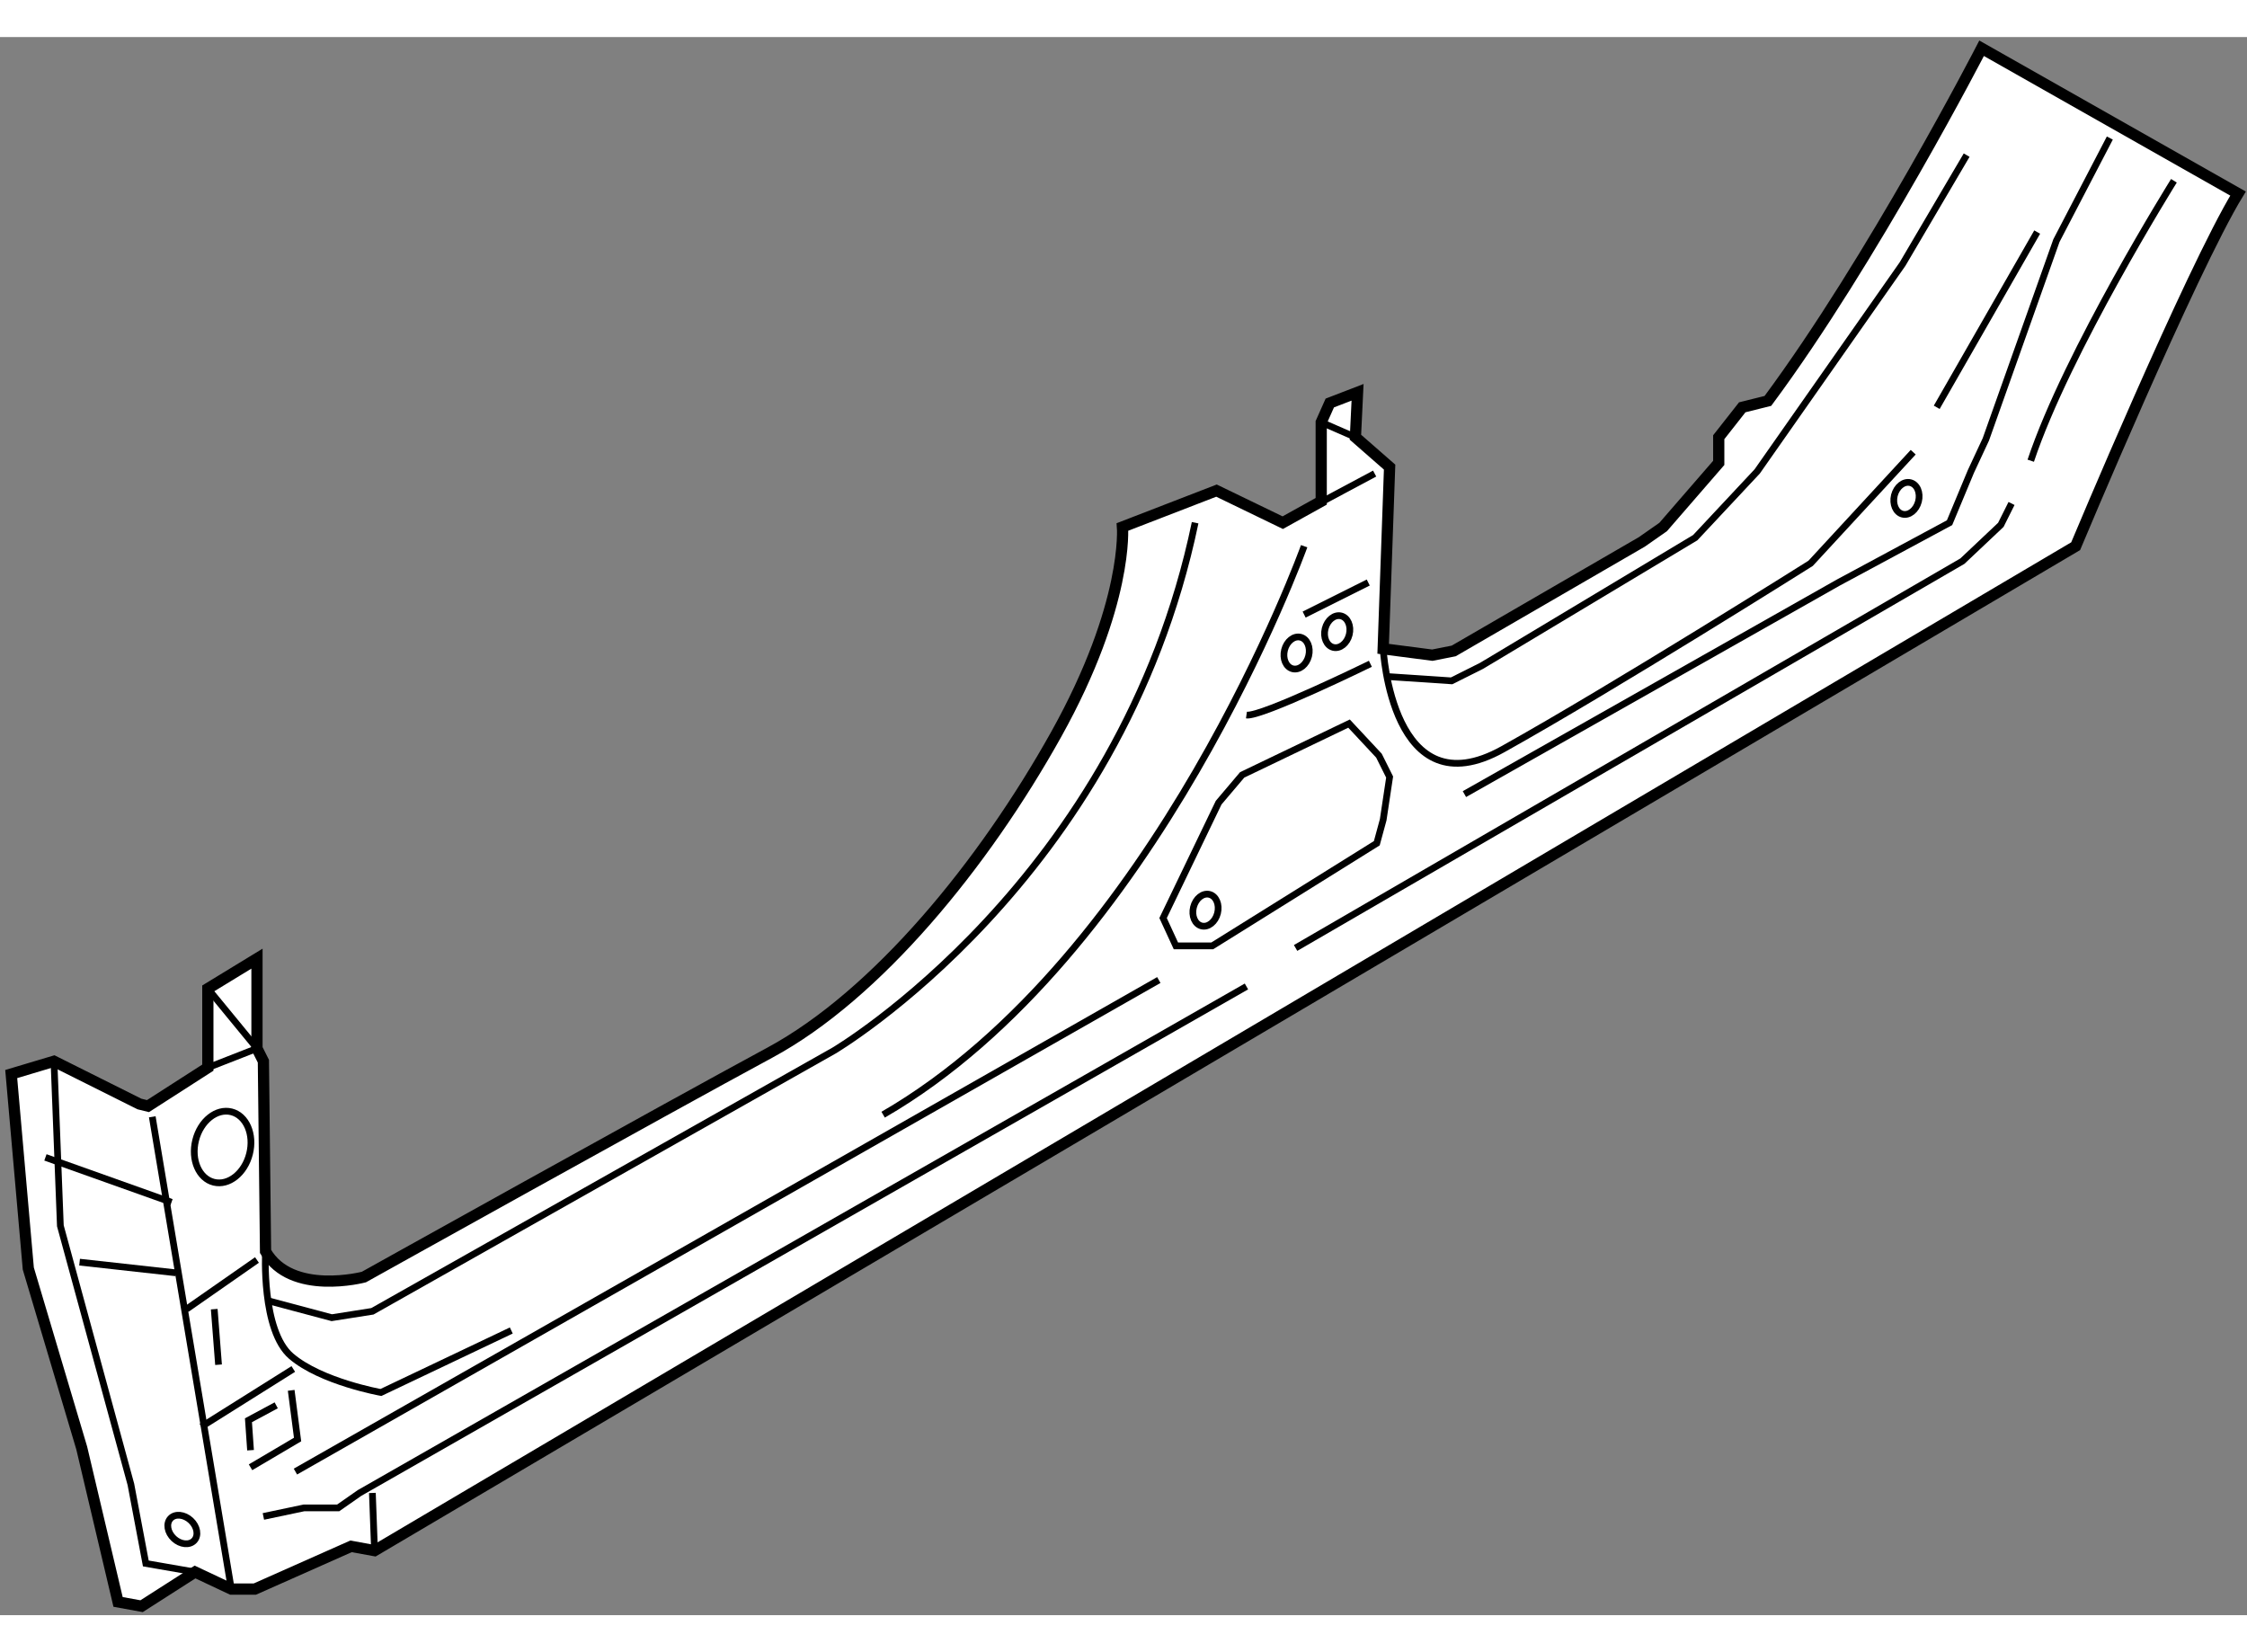
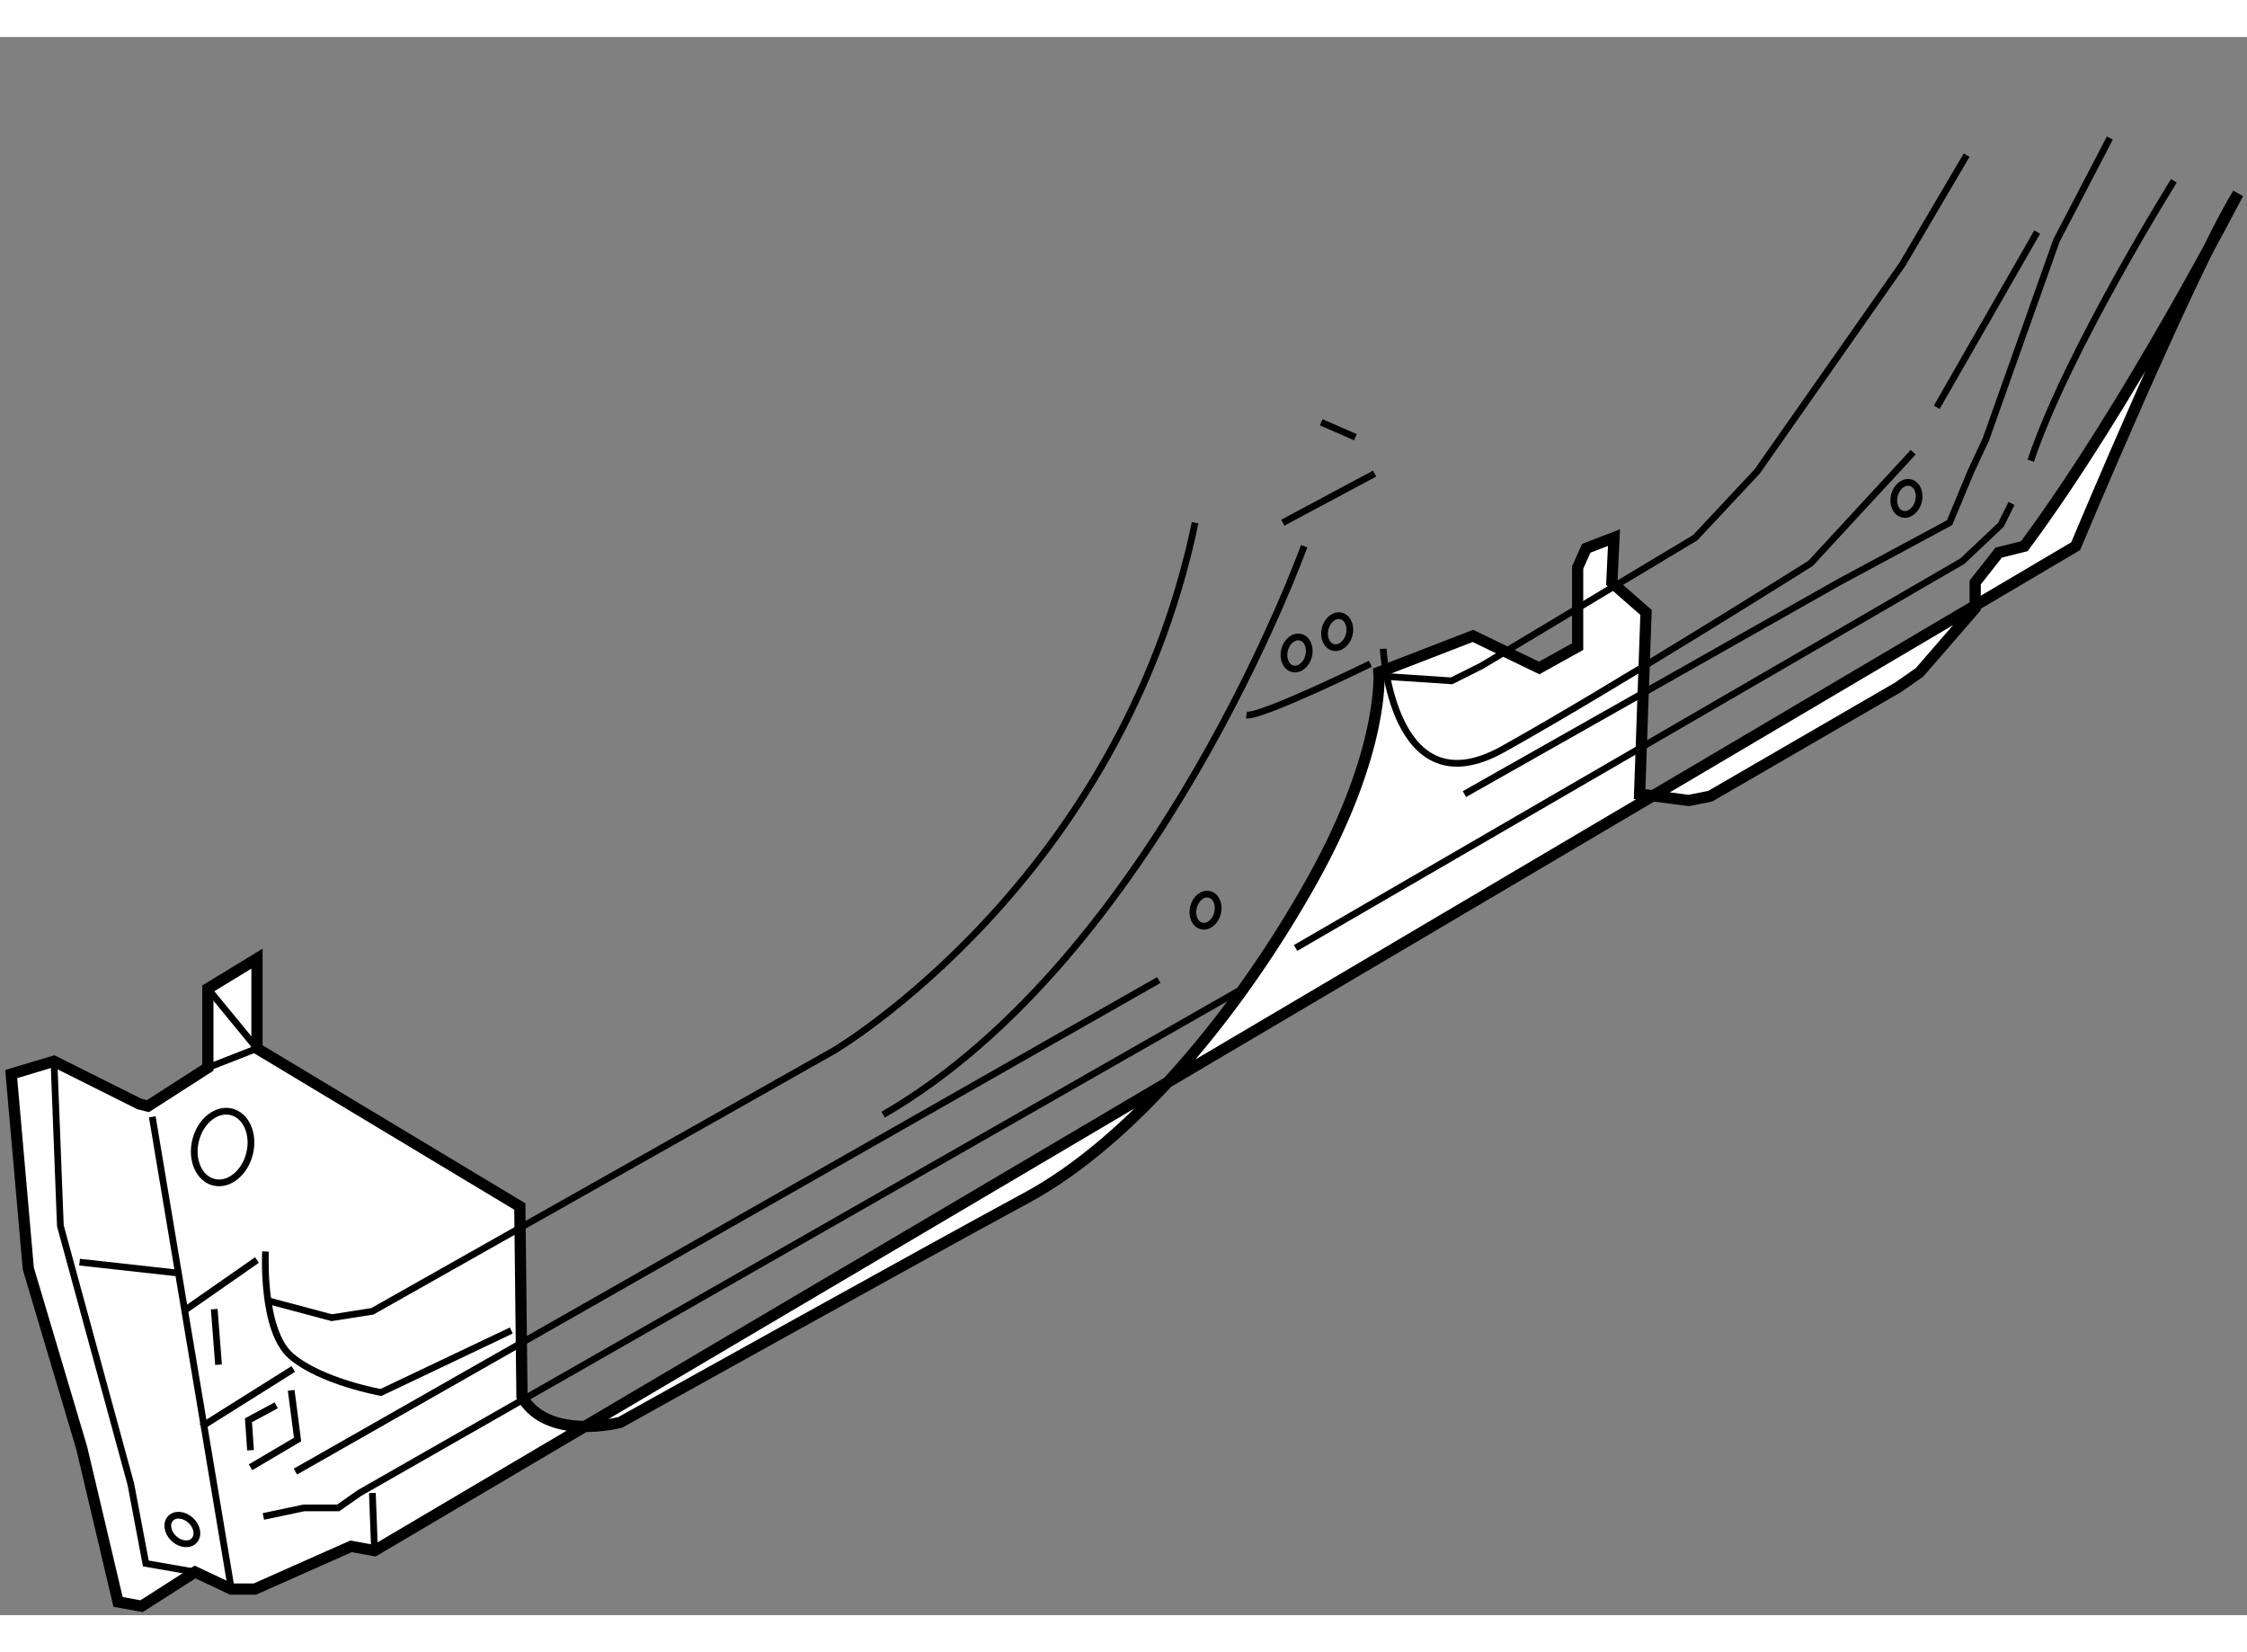
<svg xmlns="http://www.w3.org/2000/svg" version="1.1" x="0px" y="0px" width="244.8px" height="180px" viewBox="134.312 101.907 100.208 70.378" enable-background="new 0 0 244.8 180" xml:space="preserve">
  <rect x="134.312" y="101.907" width="100.208" height="70.378" fill="#808080" stroke="none" />
  <g>
-     <path fill="#FFFFFF" stroke="#000000" stroke-width="0.5" d="M145.772,147.011v-4.004l-2.191,1.336v3.525l-2.67,1.715     l-0.381-0.094l-3.812-1.906l-1.906,0.57l0.762,8.674l2.383,8.006l1.62,6.861l1.049,0.191l2.383-1.525l1.619,0.762h1.049     l4.289-1.906l1.049,0.191l75.863-44.793c0,0,5.146-12.295,7.242-15.727l-11.436-6.48c0,0-4.861,9.436-9.531,15.727l-1.143,0.285     l-1.049,1.334v1.145l-2.479,2.859l-0.953,0.666l-8.387,4.861l-0.953,0.189l-2.193-0.285l0.287-8.102l-1.525-1.334l0.096-2.002     l-1.238,0.477l-0.383,0.859v3.525l-1.715,0.953l-2.955-1.43l-4.193,1.621c0,0,0.287,3.43-2.953,9.244     c-3.24,5.813-8.006,11.627-12.771,14.199c-4.766,2.574-18.107,10.008-18.107,10.008s-3.24,0.857-4.385-1.143l-0.096-8.482     L145.772,147.011z" />
+     <path fill="#FFFFFF" stroke="#000000" stroke-width="0.5" d="M145.772,147.011v-4.004l-2.191,1.336v3.525l-2.67,1.715     l-0.381-0.094l-3.812-1.906l-1.906,0.57l0.762,8.674l2.383,8.006l1.62,6.861l1.049,0.191l2.383-1.525l1.619,0.762h1.049     l4.289-1.906l1.049,0.191l75.863-44.793c0,0,5.146-12.295,7.242-15.727c0,0-4.861,9.436-9.531,15.727l-1.143,0.285     l-1.049,1.334v1.145l-2.479,2.859l-0.953,0.666l-8.387,4.861l-0.953,0.189l-2.193-0.285l0.287-8.102l-1.525-1.334l0.096-2.002     l-1.238,0.477l-0.383,0.859v3.525l-1.715,0.953l-2.955-1.43l-4.193,1.621c0,0,0.287,3.43-2.953,9.244     c-3.24,5.813-8.006,11.627-12.771,14.199c-4.766,2.574-18.107,10.008-18.107,10.008s-3.24,0.857-4.385-1.143l-0.096-8.482     L145.772,147.011z" />
    <polyline fill="none" stroke="#000000" stroke-width="0.3" points="143.581,144.343 145.772,147.011 143.581,147.868   " />
    <polyline fill="none" stroke="#000000" stroke-width="0.3" points="136.719,147.583 137.004,154.921 140.149,166.452      140.815,169.979 143.009,170.36   " />
    <line fill="none" stroke="#000000" stroke-width="0.3" x1="141.103" y1="150.06" x2="144.628" y2="171.122" />
-     <line fill="none" stroke="#000000" stroke-width="0.3" x1="136.338" y1="151.87" x2="141.96" y2="153.872" />
    <line fill="none" stroke="#000000" stroke-width="0.3" x1="137.861" y1="156.542" x2="142.151" y2="157.017" />
    <path fill="none" stroke="#000000" stroke-width="0.3" d="M146.153,156.065c0,0-0.191,3.525,1.145,4.67     c1.334,1.143,4.002,1.619,4.002,1.619l5.814-2.764" />
    <line fill="none" stroke="#000000" stroke-width="0.3" x1="142.628" y1="158.638" x2="145.772" y2="156.446" />
    <line fill="none" stroke="#000000" stroke-width="0.3" x1="143.294" y1="163.88" x2="147.392" y2="161.306" />
    <path fill="none" stroke="#000000" stroke-width="0.3" d="M146.249,158.257l2.859,0.762l1.811-0.285l20.586-11.627     c0,0,12.771-7.529,16.105-23.541" />
    <line fill="none" stroke="#000000" stroke-width="0.3" x1="191.519" y1="123.565" x2="195.616" y2="121.374" />
    <line fill="none" stroke="#000000" stroke-width="0.3" x1="193.233" y1="119.087" x2="194.759" y2="119.753" />
    <path fill="none" stroke="#000000" stroke-width="0.3" d="M192.472,124.614c0,0-6.576,18.299-18.775,25.352" />
    <line fill="none" stroke="#000000" stroke-width="0.3" x1="147.487" y1="165.882" x2="185.991" y2="143.96" />
    <polyline fill="none" stroke="#000000" stroke-width="0.3" points="199.62,135.669 216.298,126.233 221.255,123.565      222.208,121.278 222.874,119.849 226.021,110.985 228.403,106.411   " />
    <path fill="none" stroke="#000000" stroke-width="0.3" d="M195.997,129.188c0,0,0.383,7.244,5.338,4.479     c4.957-2.764,13.725-8.291,13.725-8.291l4.574-4.955" />
    <line fill="none" stroke="#000000" stroke-width="0.3" x1="220.683" y1="118.419" x2="225.163" y2="110.604" />
    <polyline fill="none" stroke="#000000" stroke-width="0.3" points="196.188,130.427 199.048,130.618 200.382,129.95      209.913,124.233 212.677,121.278 219.157,112.034 222.017,107.173   " />
-     <line fill="none" stroke="#000000" stroke-width="0.3" x1="192.472" y1="127.663" x2="195.331" y2="126.233" />
    <path fill="none" stroke="#000000" stroke-width="0.3" d="M189.899,132.144c0.666,0.094,5.527-2.287,5.527-2.287" />
-     <polygon fill="none" stroke="#000000" stroke-width="0.3" points="189.708,134.812 188.659,136.05 186.181,141.196      186.753,142.437 188.374,142.437 195.712,137.86 195.997,136.813 196.284,134.907 195.808,133.954 194.474,132.524   " />
    <polyline fill="none" stroke="#000000" stroke-width="0.3" points="192.091,142.53 221.827,125.28 223.542,123.661      224.019,122.708   " />
    <path fill="none" stroke="#000000" stroke-width="0.3" d="M231.261,108.317c0,0-4.764,7.623-6.385,12.484" />
    <polyline fill="none" stroke="#000000" stroke-width="0.3" points="146.058,167.882 147.868,167.501 149.394,167.501      150.347,166.835 189.899,144.247   " />
    <line fill="none" stroke="#000000" stroke-width="0.3" x1="150.919" y1="166.835" x2="151.015" y2="169.407" />
    <line fill="none" stroke="#000000" stroke-width="0.3" x1="143.866" y1="158.638" x2="144.058" y2="161.116" />
    <polyline fill="none" stroke="#000000" stroke-width="0.3" points="145.485,165.69 147.583,164.452 147.298,162.259   " />
    <polyline fill="none" stroke="#000000" stroke-width="0.3" points="145.485,164.929 145.392,163.593 146.63,162.927   " />
    <ellipse transform="matrix(0.97 0.243 -0.243 0.97 41.213 -30.539)" fill="none" stroke="#000000" stroke-width="0.3" cx="144.156" cy="151.461" rx="1.239" ry="1.618" />
    <ellipse transform="matrix(0.97 0.244 -0.244 0.97 39.994 -41.601)" fill="none" stroke="#000000" stroke-width="0.3" cx="188.072" cy="140.78" rx="0.553" ry="0.725" />
    <ellipse transform="matrix(0.97 0.243 -0.243 0.97 37.276 -42.853)" fill="none" stroke="#000000" stroke-width="0.3" cx="192.075" cy="129.438" rx="0.554" ry="0.725" />
    <ellipse transform="matrix(0.97 0.243 -0.243 0.97 37.099 -43.322)" fill="none" stroke="#000000" stroke-width="0.3" cx="193.886" cy="128.487" rx="0.554" ry="0.723" />
    <path fill="none" stroke="#000000" stroke-width="0.3" d="M219.87,122.616c-0.1,0.389-0.418,0.643-0.713,0.568     c-0.297-0.074-0.457-0.449-0.363-0.838c0.1-0.387,0.418-0.641,0.715-0.566C219.808,121.854,219.968,122.228,219.87,122.616z" />
    <ellipse transform="matrix(-0.682 0.731 -0.731 -0.682 362.747 179.321)" fill="none" stroke="#000000" stroke-width="0.3" cx="142.384" cy="168.532" rx="0.553" ry="0.723" />
  </g>
</svg>